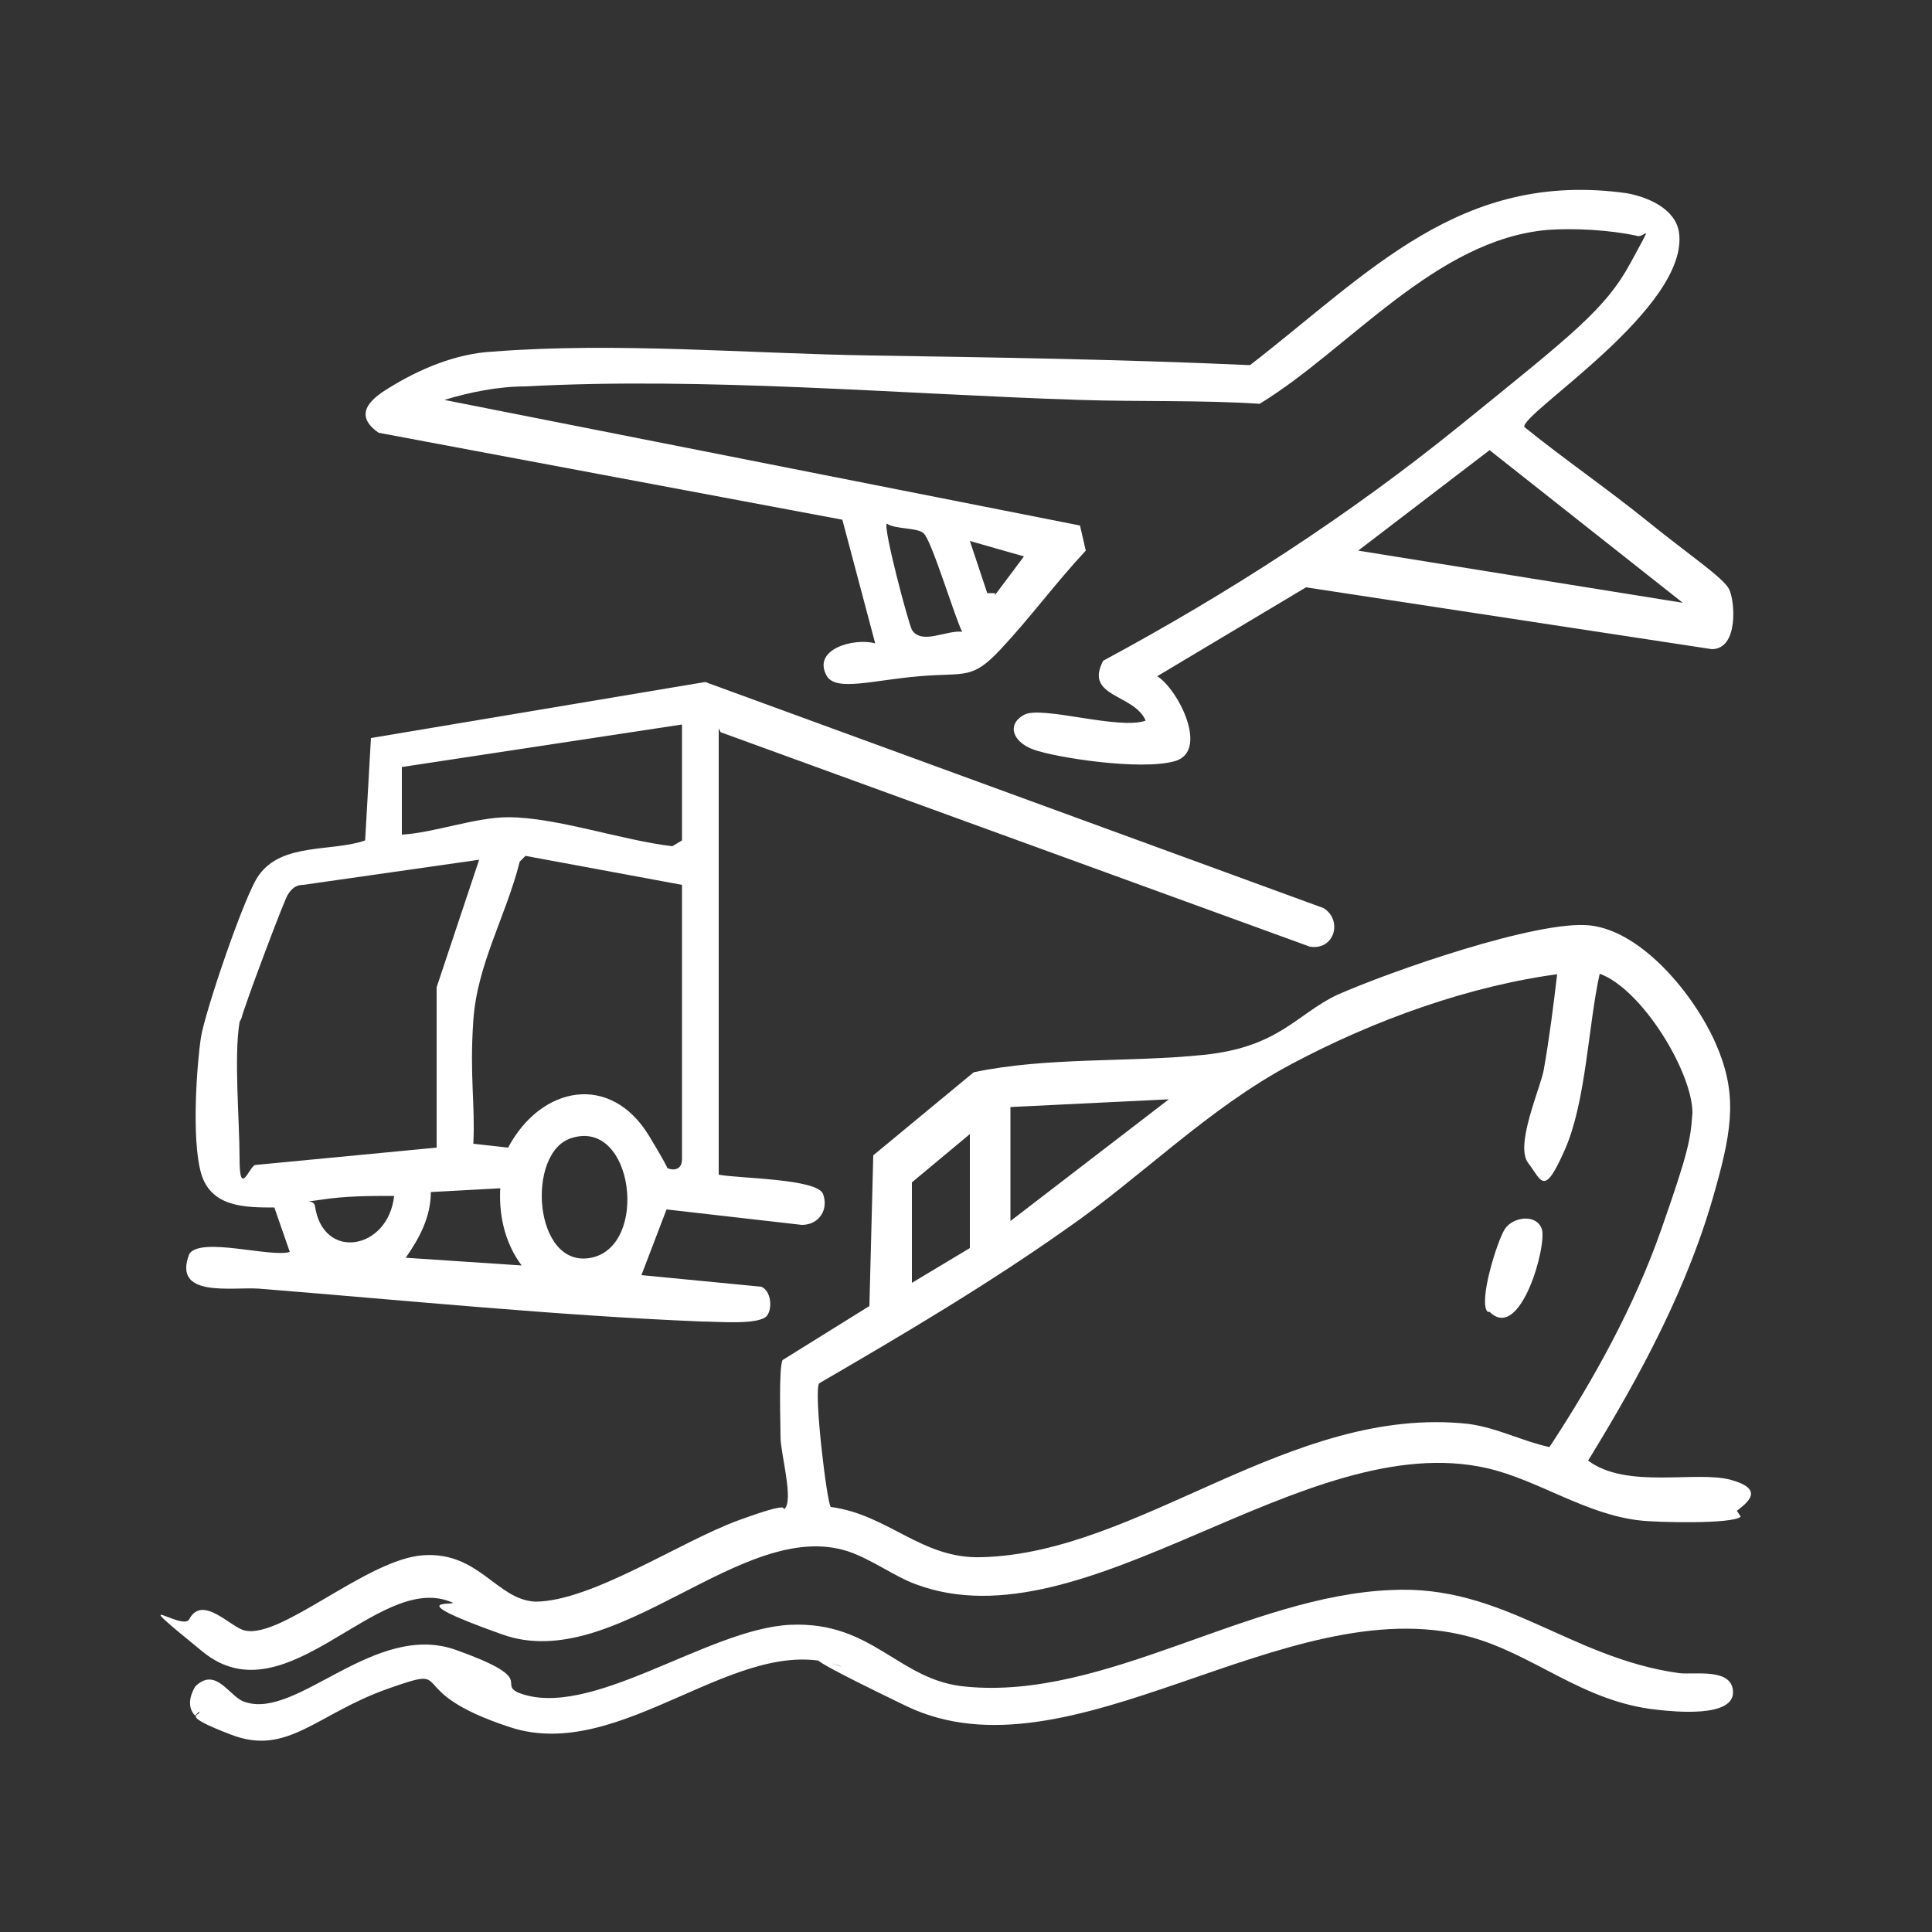
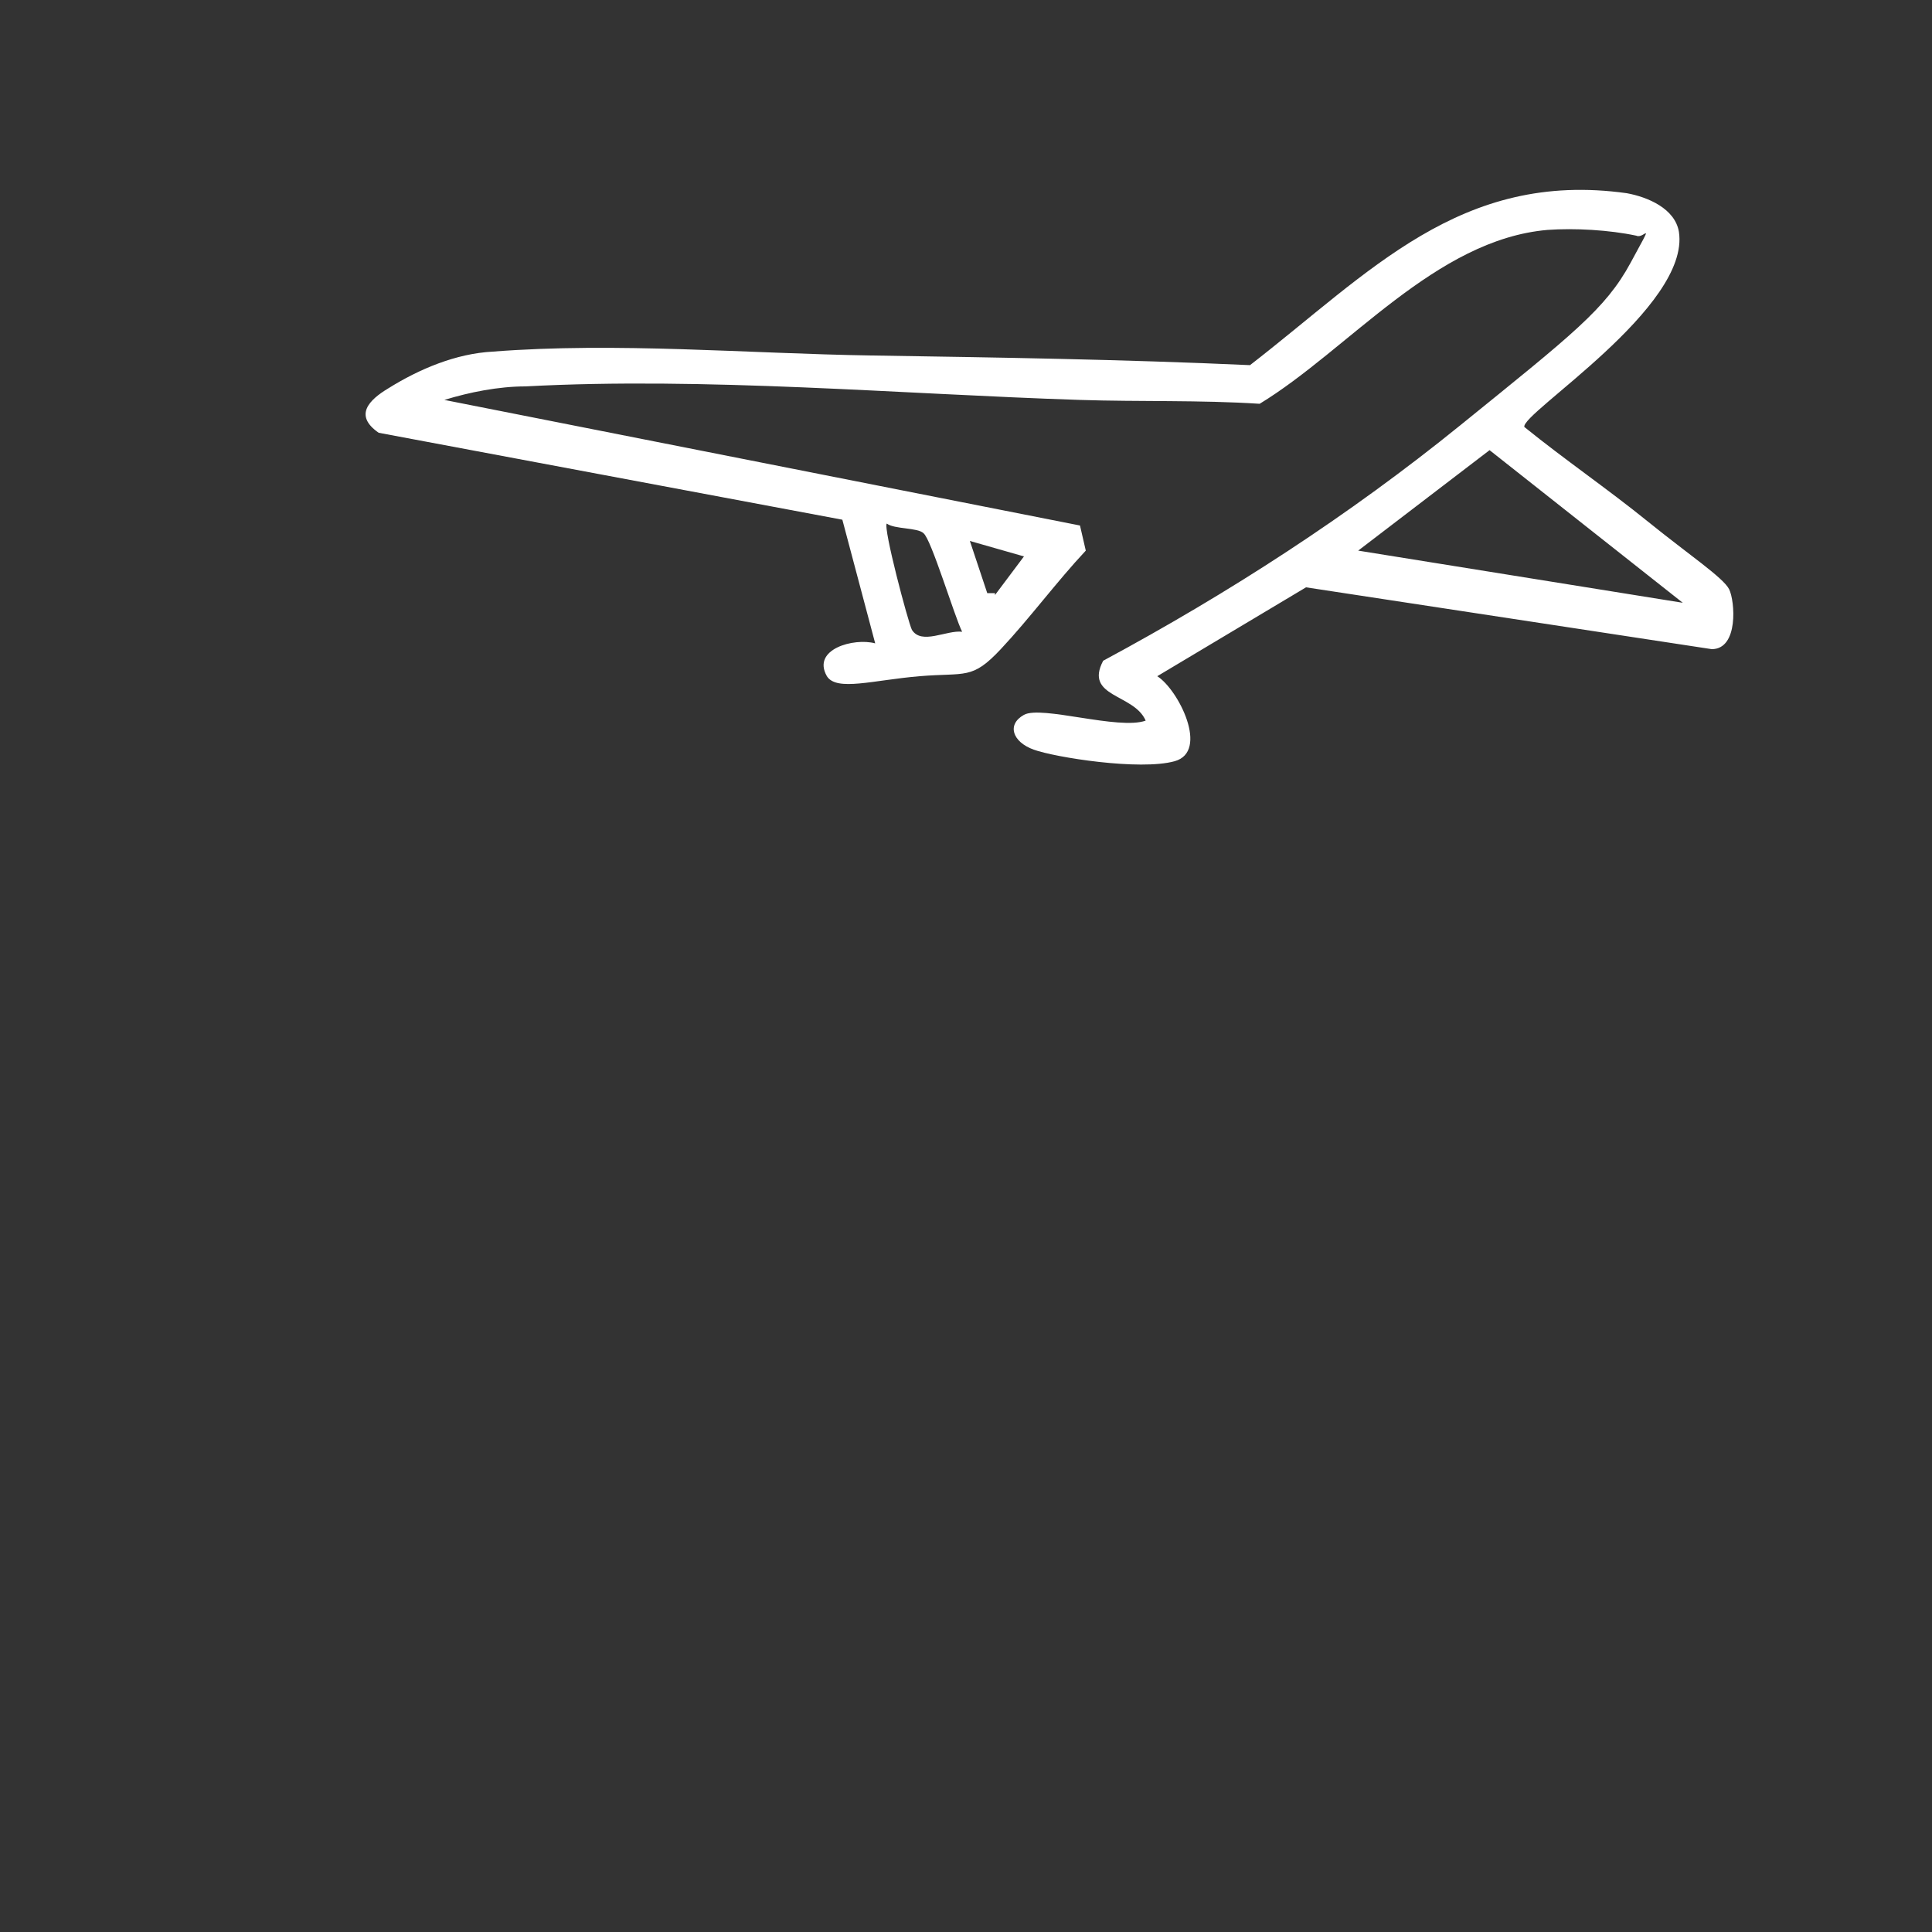
<svg xmlns="http://www.w3.org/2000/svg" id="Layer_1" version="1.1" viewBox="0 0 100 100">
  <rect x="0" y="0" width="100" height="100" fill="#333333" stroke="none" />
  <defs>
    <style>
      .st0 {
        fill: #fff;
      }
    </style>
  </defs>
  <path class="st0" d="M59.3,37.3c-.6-1.4-3.2-1.2-2.2-3.1,6.5-3.5,12.7-7.5,18.5-12.2s7.5-6,8.8-8.4.7-1.2.3-1.4c-1.4-.3-3.2-.4-4.6-.3-5.8.5-10.3,6.2-14.9,9-3.1-.2-6.2-.1-9.3-.2-9.3-.3-19.4-1.2-28.7-.7-1.4,0-2.9.3-4.2.7l32.9,6.5.3,1.3c-1.5,1.6-2.9,3.5-4.4,5.1s-1.8,1.2-4.2,1.4-4.3.8-4.8,0c-.8-1.4,1.4-2,2.5-1.7l-1.7-6.4-24-4.5c-1.3-.9-.5-1.7.5-2.3,1.6-1,3.5-1.8,5.4-1.9,6.4-.5,13.2.1,19.6.2s13,.2,19.6.5c6.2-4.8,10.9-10.1,19.5-8.9,1.1.2,2.5.8,2.7,2,.6,3.9-8.2,9.4-8,10.1,2.1,1.7,4.3,3.2,6.4,4.9s3.9,2.9,4.2,3.5.5,3.1-.9,3.1l-21-3.2-7.7,4.6c1.1.7,2.7,3.9.9,4.4s-6.2-.2-7.3-.6-1.4-1.3-.5-1.8,4.9.8,6.3.3ZM87.1,31.2l-10-7.9-6.8,5.2,16.8,2.7ZM47.8,27.6c-.3-.3-1.5-.2-1.9-.5-.2.2,1.1,5.1,1.3,5.5.5.8,1.8,0,2.6.1-.4-.8-1.6-4.8-2-5.1ZM51.5,30.8l1.5-2-2.8-.8.9,2.7h.4Z" />
-   <path class="st0" d="M37.2,37.7v23.1c1,.2,5.1.2,5.4,1s-.2,1.6-1.1,1.6l-7-.8-1.3,3.4,6.2.6c.5.2.6,1.1.3,1.5-.4.5-2.6.3-3.4.3-7.4-.3-15.4-1.1-22.9-1.7-1.4-.1-4.5.5-3.6-1.8.6-.9,4.2.2,5.2-.1l-.8-2.3c-1.5,0-3.3,0-3.8-1.8s-.2-5.7,0-7,2.3-7.5,3-8.4c1.2-1.7,3.8-1.2,5.5-1.8l.3-5.3,17.3-2.9,32,11.7c1,.6.6,2.2-.7,2l-30.5-11.1ZM35.3,37.5l-14.5,2.2v3.5c1.7-.1,3.8-.9,5.5-.9,2.5,0,5.9,1.2,8.5,1.5l.5-.3v-5.9ZM34.3,60.3c.3.3,1,.4,1-.3v-14.2c0,0-8.1-1.5-8.1-1.5l-.3.3c-.7,2.8-2.2,5.3-2.4,8.2s.1,4.3,0,6.4l1.8.2c1.7-3.2,5.3-3.9,7.3-.6s.4,1.2.6,1.4ZM12.4,52.9c-.3,1.8,0,5.1,0,7.1s.5.4.8.3l9.4-.9v-8.3l2.2-6.6-9.1,1.3c-.4,0-.6.2-.8.5s-2.3,5.9-2.4,6.4ZM29.6,58.9c-2.4.7-2,6.8,1,6.2s2.2-7.2-1-6.2ZM26,61.5l-3.7.2c0,1.3-.6,2.4-1.3,3.4l6,.4c-.9-1.2-1.2-2.7-1.1-4.1ZM20.4,61.9c-1.3,0-2.5,0-3.8.2s-.4-.1-.3.3c.4,2.9,3.8,2.3,4.1-.5Z" />
-   <path class="st0" d="M90.1,78.5c-.4.4-4.4.3-5.2.2-2.8-.3-5.3-2.1-7.9-2.7-9.5-2.2-20.8,9.3-29.6,6-1.1-.4-2.3-1.3-3.5-1.7-5.5-1.8-12,6.4-17.9,4.3s-1.8-1.4-2.7-1.7c-3.8-1.5-8.5,6.1-12.8,2.6s-1-1-.7-1.7c.7-1.3,2.2.5,2.9.6,1.9.4,6.3-3.7,9.2-3.9s3.8,2.3,5.8,2.4c2.9,0,7.5-3.1,10.5-4.2s2.2-.5,2.4-.6c.5-.4-.2-2.9-.2-3.7s-.1-3.5.1-4l4.5-2.8.2-7.8,5.2-4.3c3.8-.8,8-.5,11.9-.9s4.8-2.1,6.9-3.1c2.7-1.2,10.4-3.9,13.1-3.6s5.4,3.6,6.5,6.1.9,4.3,0,7.5c-1.4,5.1-3.9,9.7-6.6,14.1,2,1.5,5.6.5,7.4,1s.8,1.2.3,1.6ZM80.8,50.4c-4.7.6-9.7,2.4-14,4.7s-7.7,5.8-11.6,8.5c-4.1,2.9-8.5,5.5-12.8,8-.3.4.4,6.2.6,6.4,3,.4,4.7,2.7,7.8,2.6,8.2-.2,16-7.9,25.2-6.9,1.5.2,2.8.9,4.2,1.2,2.3-3.5,4.4-7.3,5.8-11.3s1.5-4.6,1.6-6c0-2.1-2.6-6.4-4.8-7.2-.6,2.7-.7,6.6-1.8,9.1s-1.2,1.6-1.9.7.6-3.8.8-4.8c.3-1.7.5-3.3.7-5ZM52.3,57.4v5.8l8.2-6.3-8.2.4ZM47.2,66.4l3-1.8v-5.9l-3,2.5v5.3Z" />
-   <path class="st0" d="M10.1,88.8c-.4-.4-.3-1,0-1.5,1.1-1.1,1.8.6,2.6.8,2.7.9,6.7-4.2,10.9-2.7s2.2,1.7,3.2,2.2c3.7,1.5,9.8-3.3,14.1-3.5s5.6,2.9,9.1,3.2c7.2.7,14.6-4.7,22-5,5.8-.3,9.2,3.5,14.9,4.3.8.1,2.8-.3,2.8,1s-3,1-3.9.9c-3.9-.4-6.4-2.9-9.8-3.8-9.5-2.5-20.6,7.7-29.1,3.6s-2.3-1.6-3.5-2.1c-5.2-1.8-11.2,5.1-17,3.2s-2.6-3.3-6.3-2-5.2,3.5-8.1,2.4-1.5-1-1.7-1.2Z" />
-   <path class="st0" d="M77,67.9c-.5-.5.5-3.7.9-4.3s1.6-.8,1.9,0-1.1,5.9-2.7,4.3Z" />
</svg>